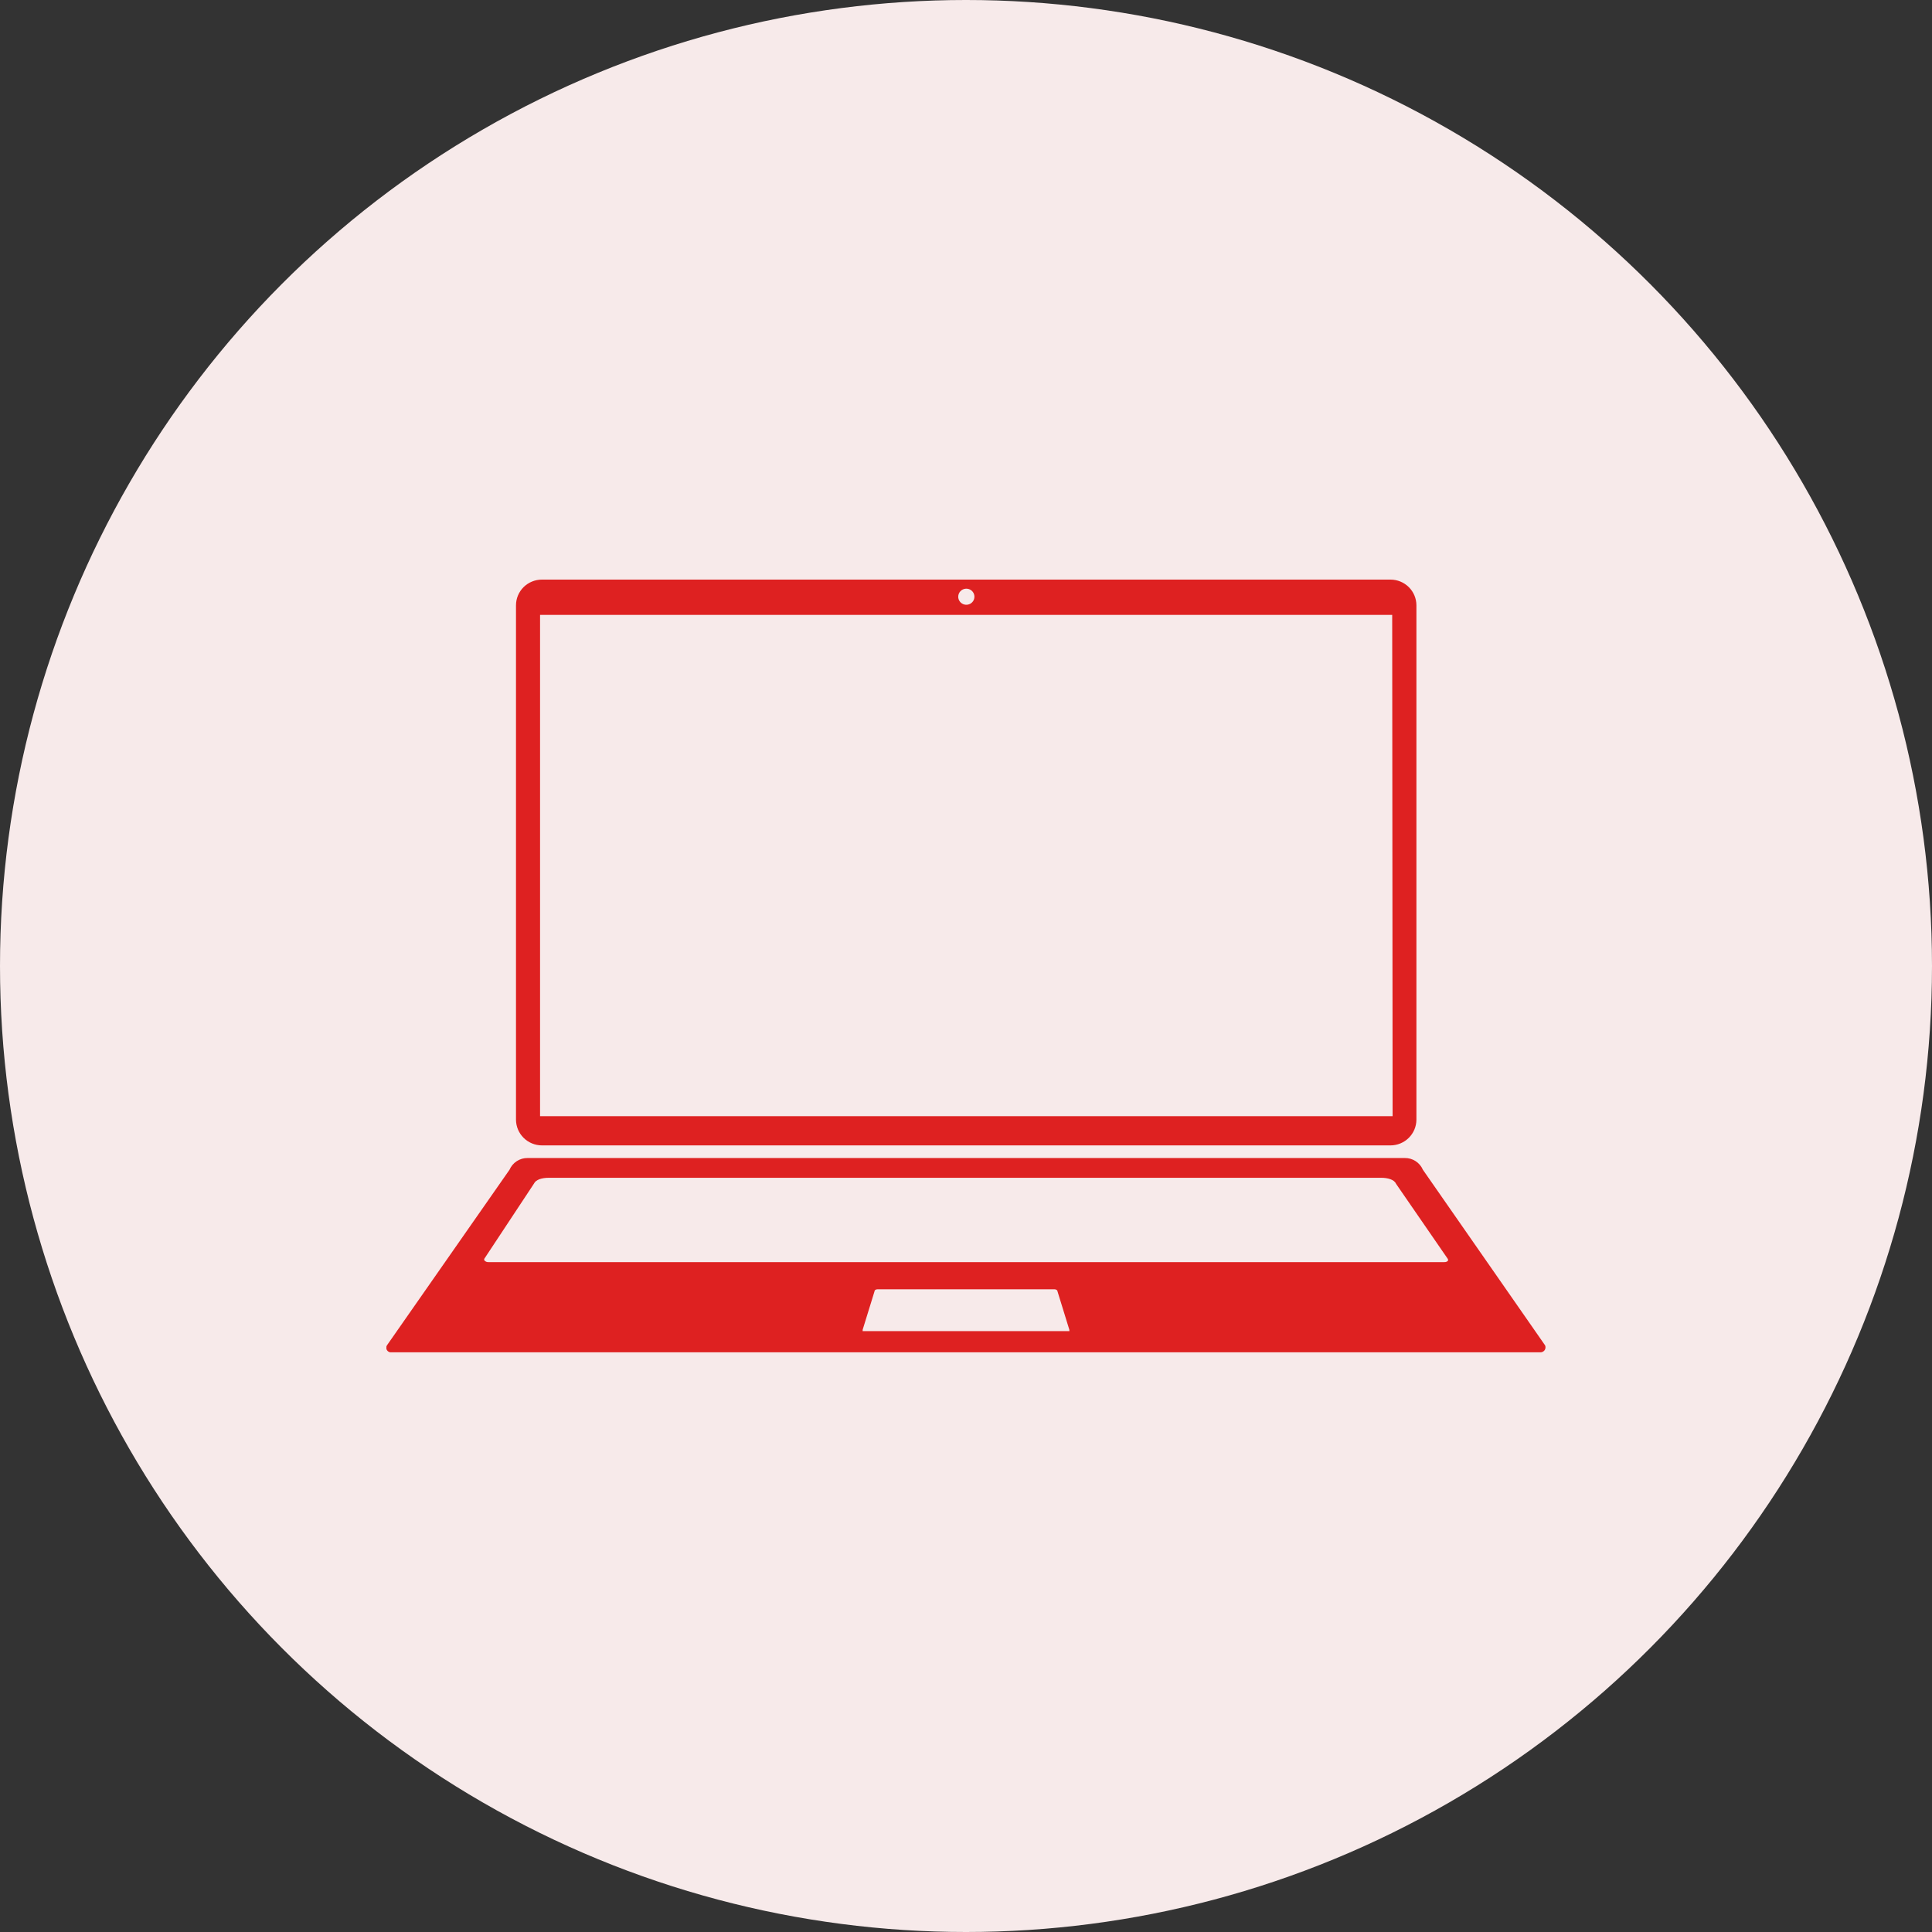
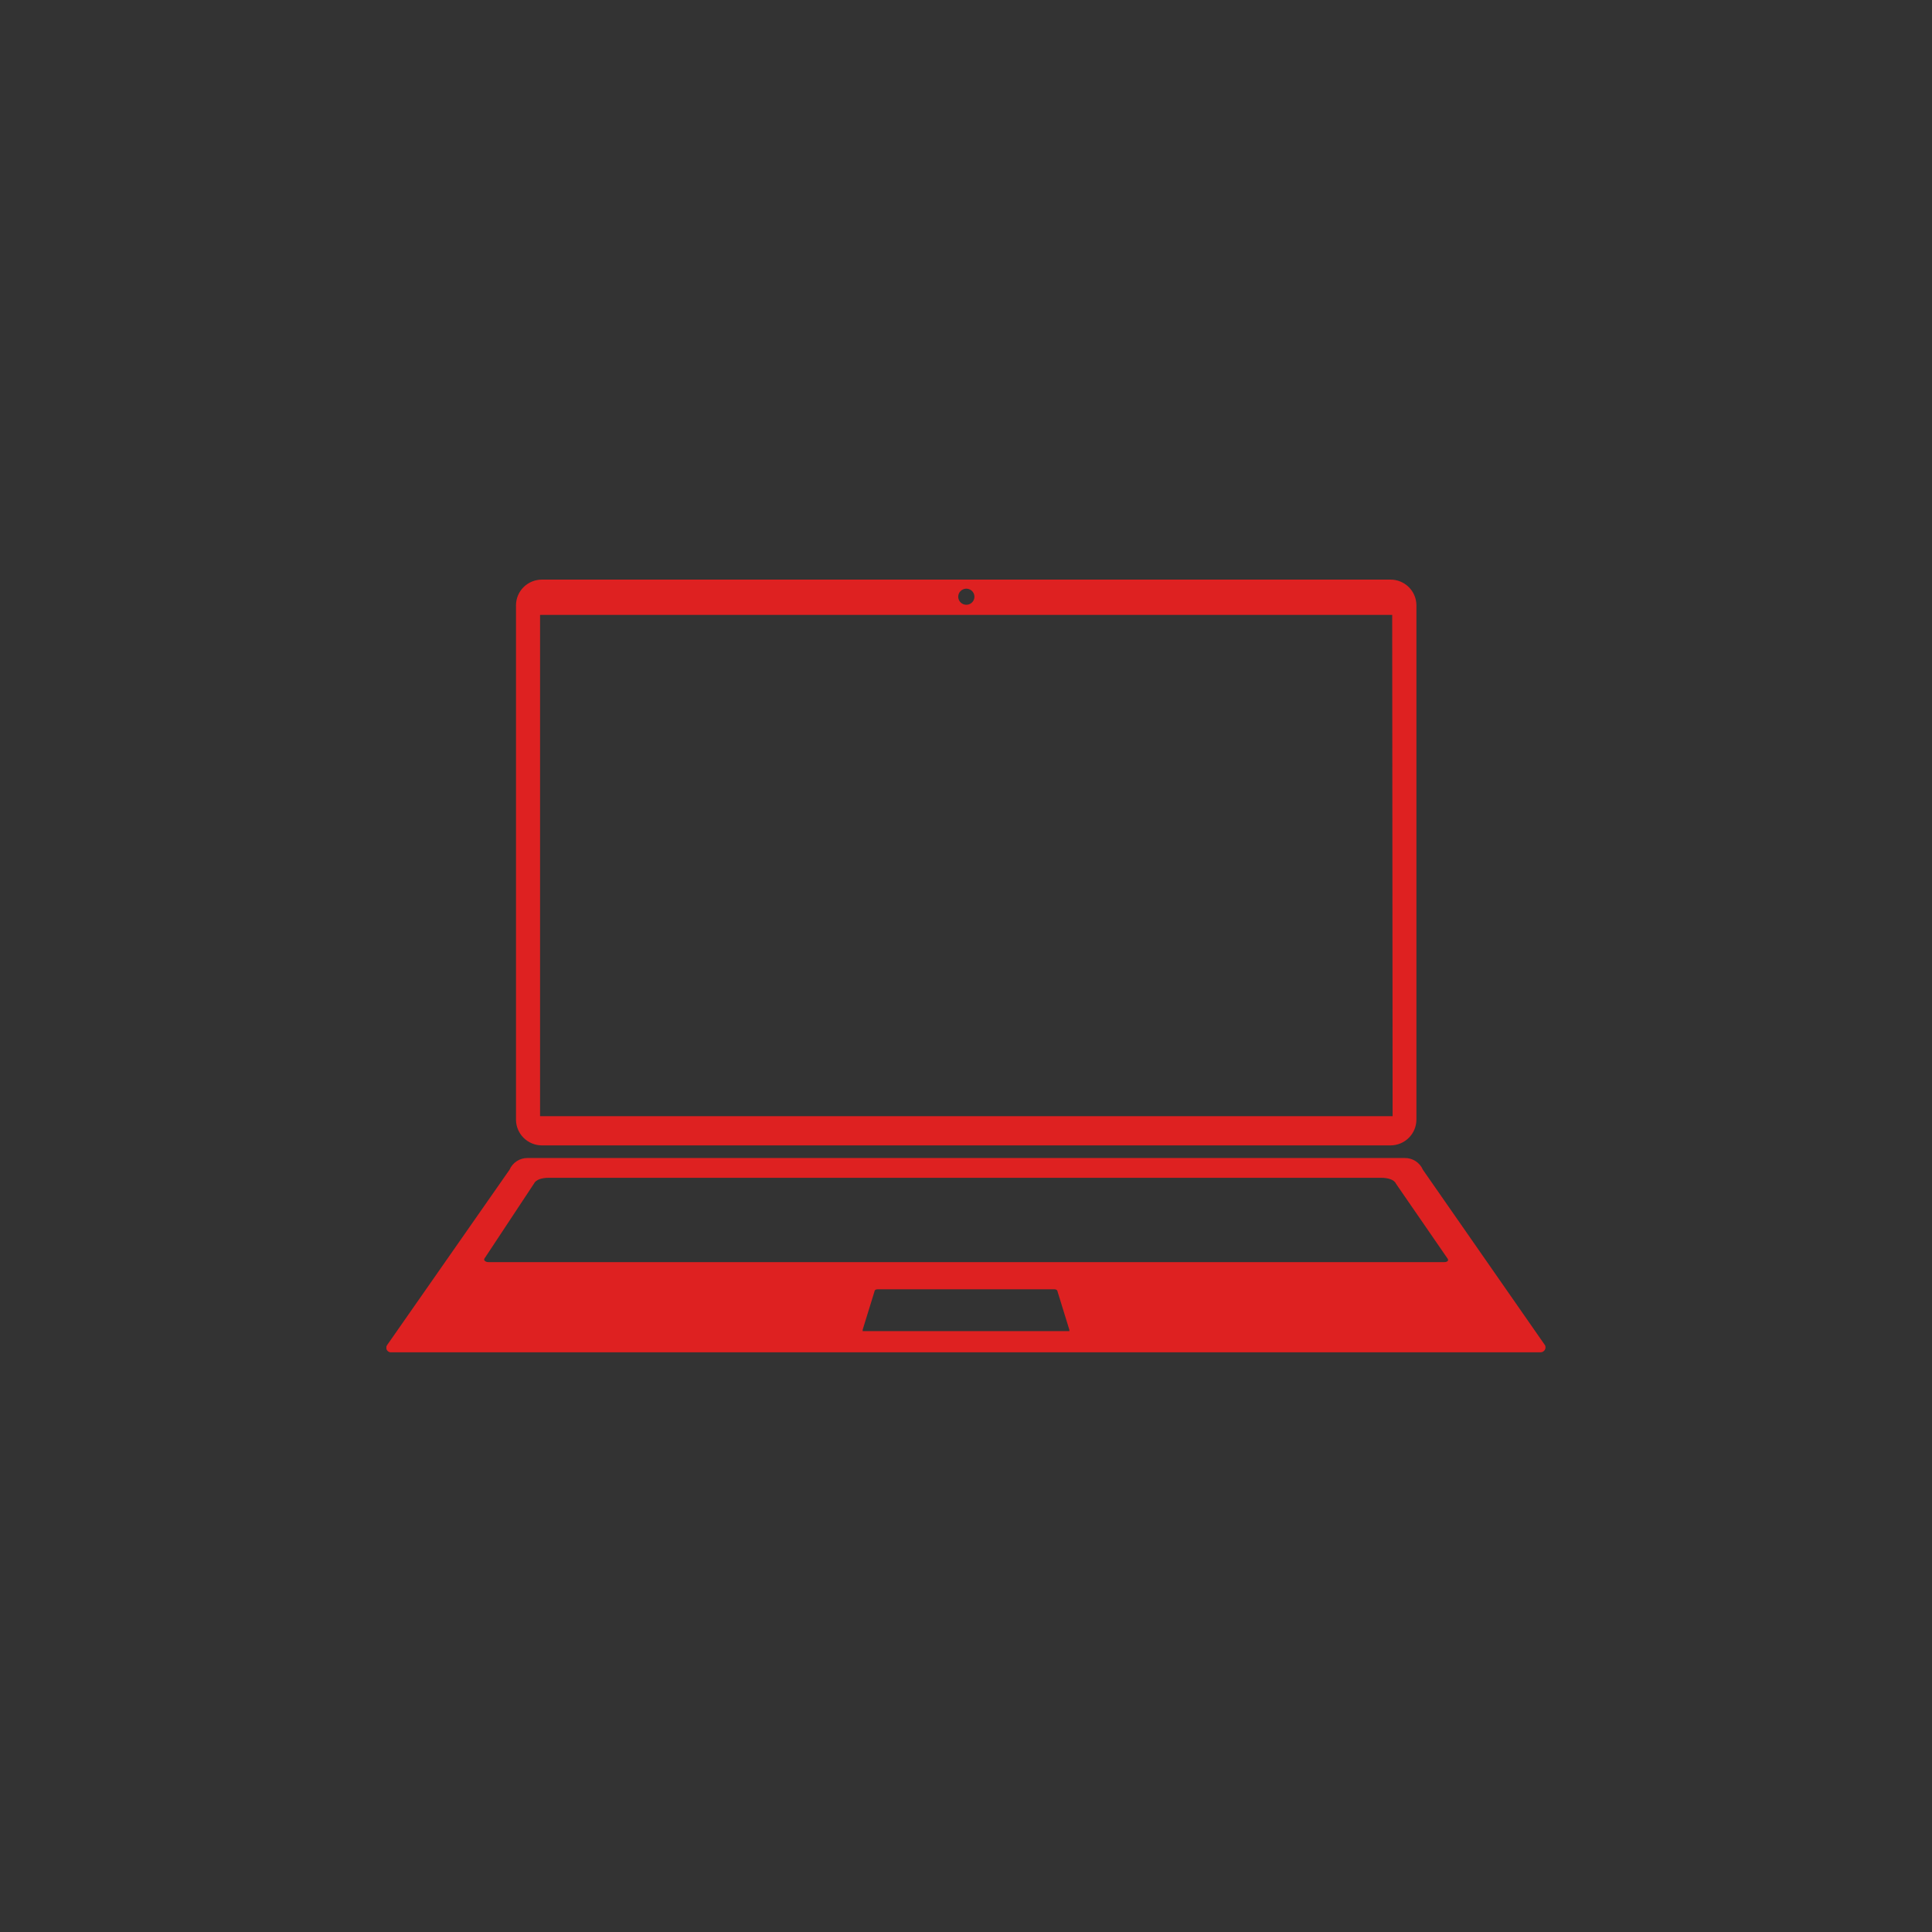
<svg xmlns="http://www.w3.org/2000/svg" width="90" height="90" viewBox="0 0 90 90" fill="none">
  <rect x="0" y="0" width="90" height="90" fill="#333333" stroke="none" />
-   <circle cx="45" cy="45" r="45" fill="#F7EAEA" />
  <g clip-path="url(#clip0_339_301)">
    <path fill-rule="evenodd" clip-rule="evenodd" d="M18.234 62.996H71.766C71.804 62.996 71.842 62.986 71.875 62.967C71.909 62.949 71.937 62.923 71.958 62.891C71.979 62.859 71.991 62.823 71.995 62.785C71.998 62.747 71.992 62.709 71.978 62.674L66.284 54.492C66.214 54.328 66.096 54.188 65.945 54.09C65.795 53.993 65.618 53.942 65.439 53.945H24.58C24.401 53.942 24.224 53.993 24.074 54.09C23.923 54.188 23.805 54.328 23.735 54.492L18.023 62.674C18.003 62.707 17.993 62.745 17.993 62.783C17.993 62.821 18.003 62.858 18.023 62.891C18.044 62.927 18.076 62.956 18.113 62.975C18.15 62.993 18.192 63.001 18.234 62.996ZM49.815 62.008C49.809 62.01 49.803 62.012 49.797 62.012C49.792 62.012 49.786 62.01 49.781 62.008H40.216C40.211 62.01 40.206 62.012 40.201 62.012C40.196 62.012 40.19 62.01 40.186 62.008V61.944L40.74 60.15C40.74 60.09 40.816 60.06 40.876 60.06H49.12C49.181 60.06 49.256 60.09 49.26 60.15L49.815 61.948V61.985C49.815 61.985 49.815 61.985 49.815 62.008C49.818 62.004 49.815 62.03 49.815 62.008ZM22.562 58.637L24.871 55.143C24.961 54.948 25.248 54.866 25.565 54.866H64.337C64.646 54.866 64.948 54.948 65.031 55.143L67.439 58.637C67.45 58.653 67.457 58.672 67.457 58.691C67.457 58.711 67.45 58.73 67.439 58.746C67.392 58.781 67.335 58.799 67.276 58.794H22.754C22.698 58.798 22.643 58.781 22.599 58.746C22.58 58.736 22.565 58.719 22.558 58.699C22.551 58.679 22.552 58.657 22.562 58.637ZM64.775 27H25.248C25.09 27 24.933 27.03 24.786 27.09C24.639 27.15 24.506 27.237 24.393 27.348C24.281 27.459 24.192 27.591 24.13 27.736C24.069 27.881 24.038 28.037 24.037 28.195V52.162C24.039 52.48 24.168 52.784 24.394 53.007C24.621 53.231 24.928 53.357 25.248 53.357H64.775C65.094 53.356 65.4 53.23 65.626 53.006C65.852 52.782 65.98 52.479 65.982 52.162V28.195C65.981 27.878 65.853 27.574 65.627 27.35C65.401 27.126 65.094 27 64.775 27ZM45.015 27.423C45.09 27.423 45.163 27.445 45.225 27.486C45.287 27.527 45.335 27.586 45.364 27.654C45.392 27.723 45.4 27.798 45.385 27.871C45.371 27.943 45.335 28.01 45.282 28.062C45.229 28.115 45.162 28.151 45.089 28.165C45.016 28.179 44.94 28.172 44.871 28.144C44.802 28.115 44.743 28.067 44.702 28.006C44.66 27.944 44.638 27.872 44.638 27.798C44.638 27.701 44.675 27.609 44.742 27.539C44.808 27.47 44.9 27.428 44.996 27.423H45.015ZM64.873 51.997H25.158V28.644H64.854L64.873 51.997Z" fill="#DE2121" />
  </g>
  <defs>
    <clipPath id="clip0_339_301">
      <rect width="54" height="36" fill="white" transform="translate(18 27)" />
    </clipPath>
  </defs>
</svg>